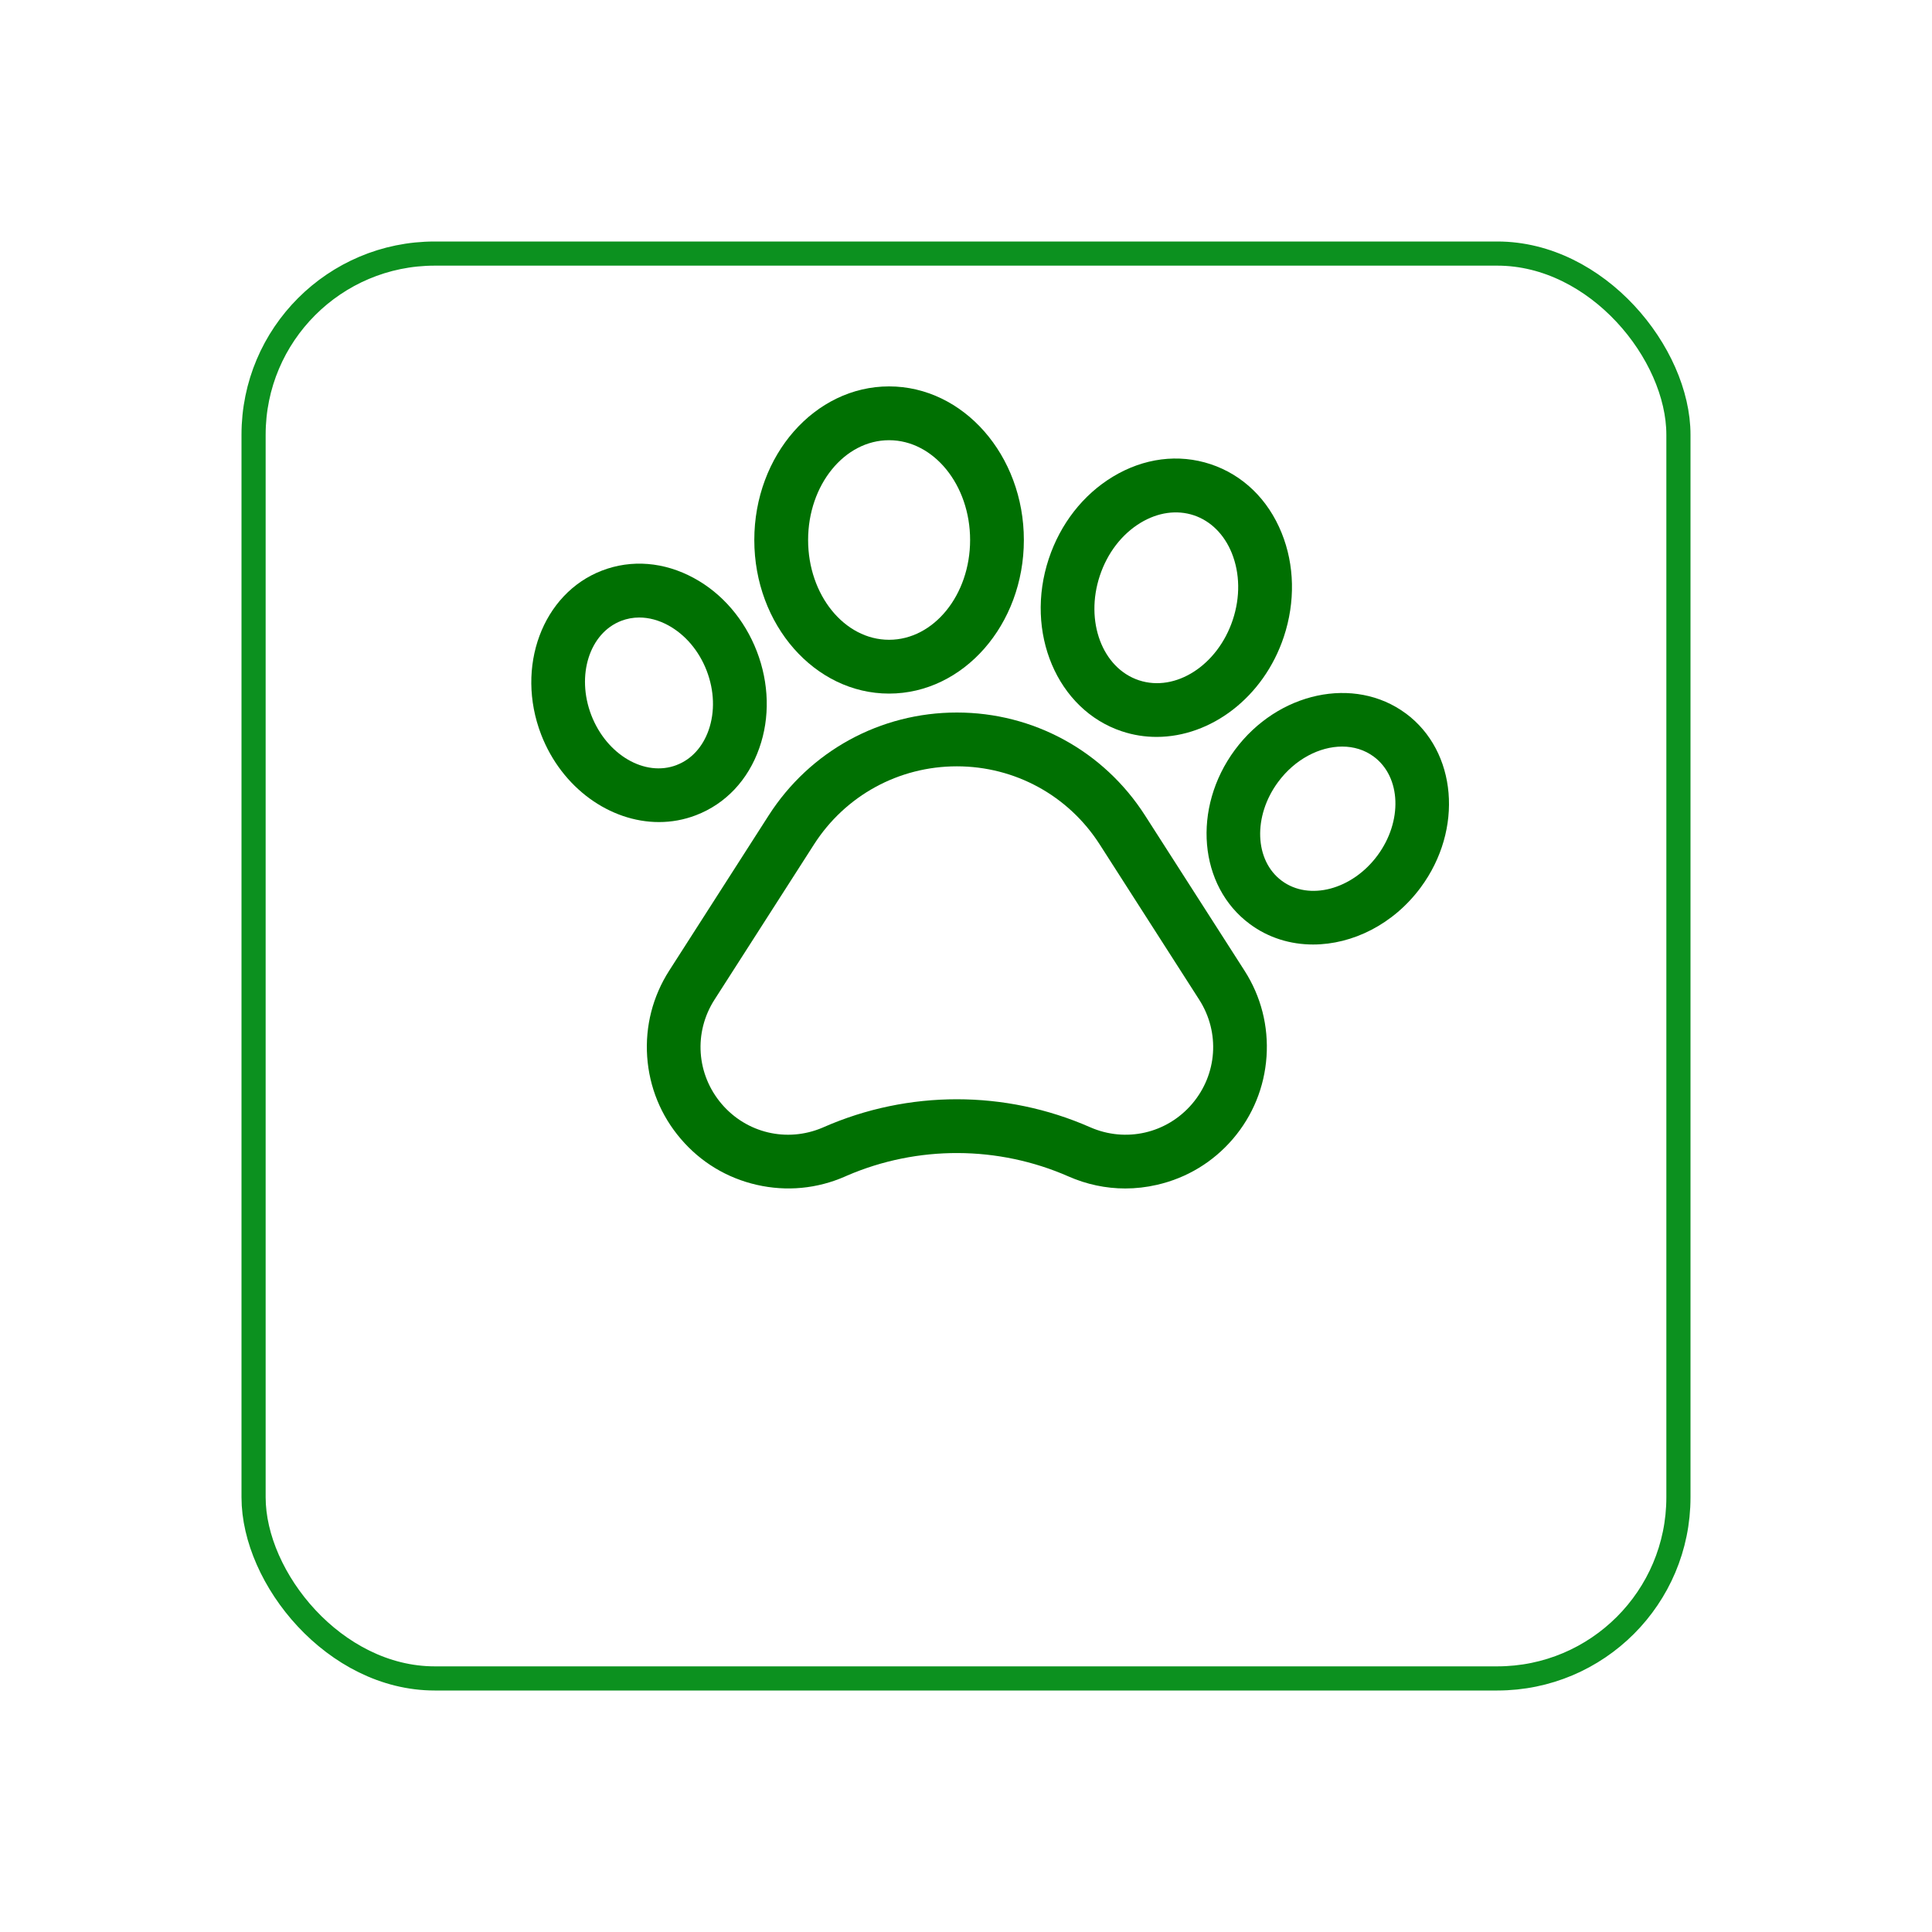
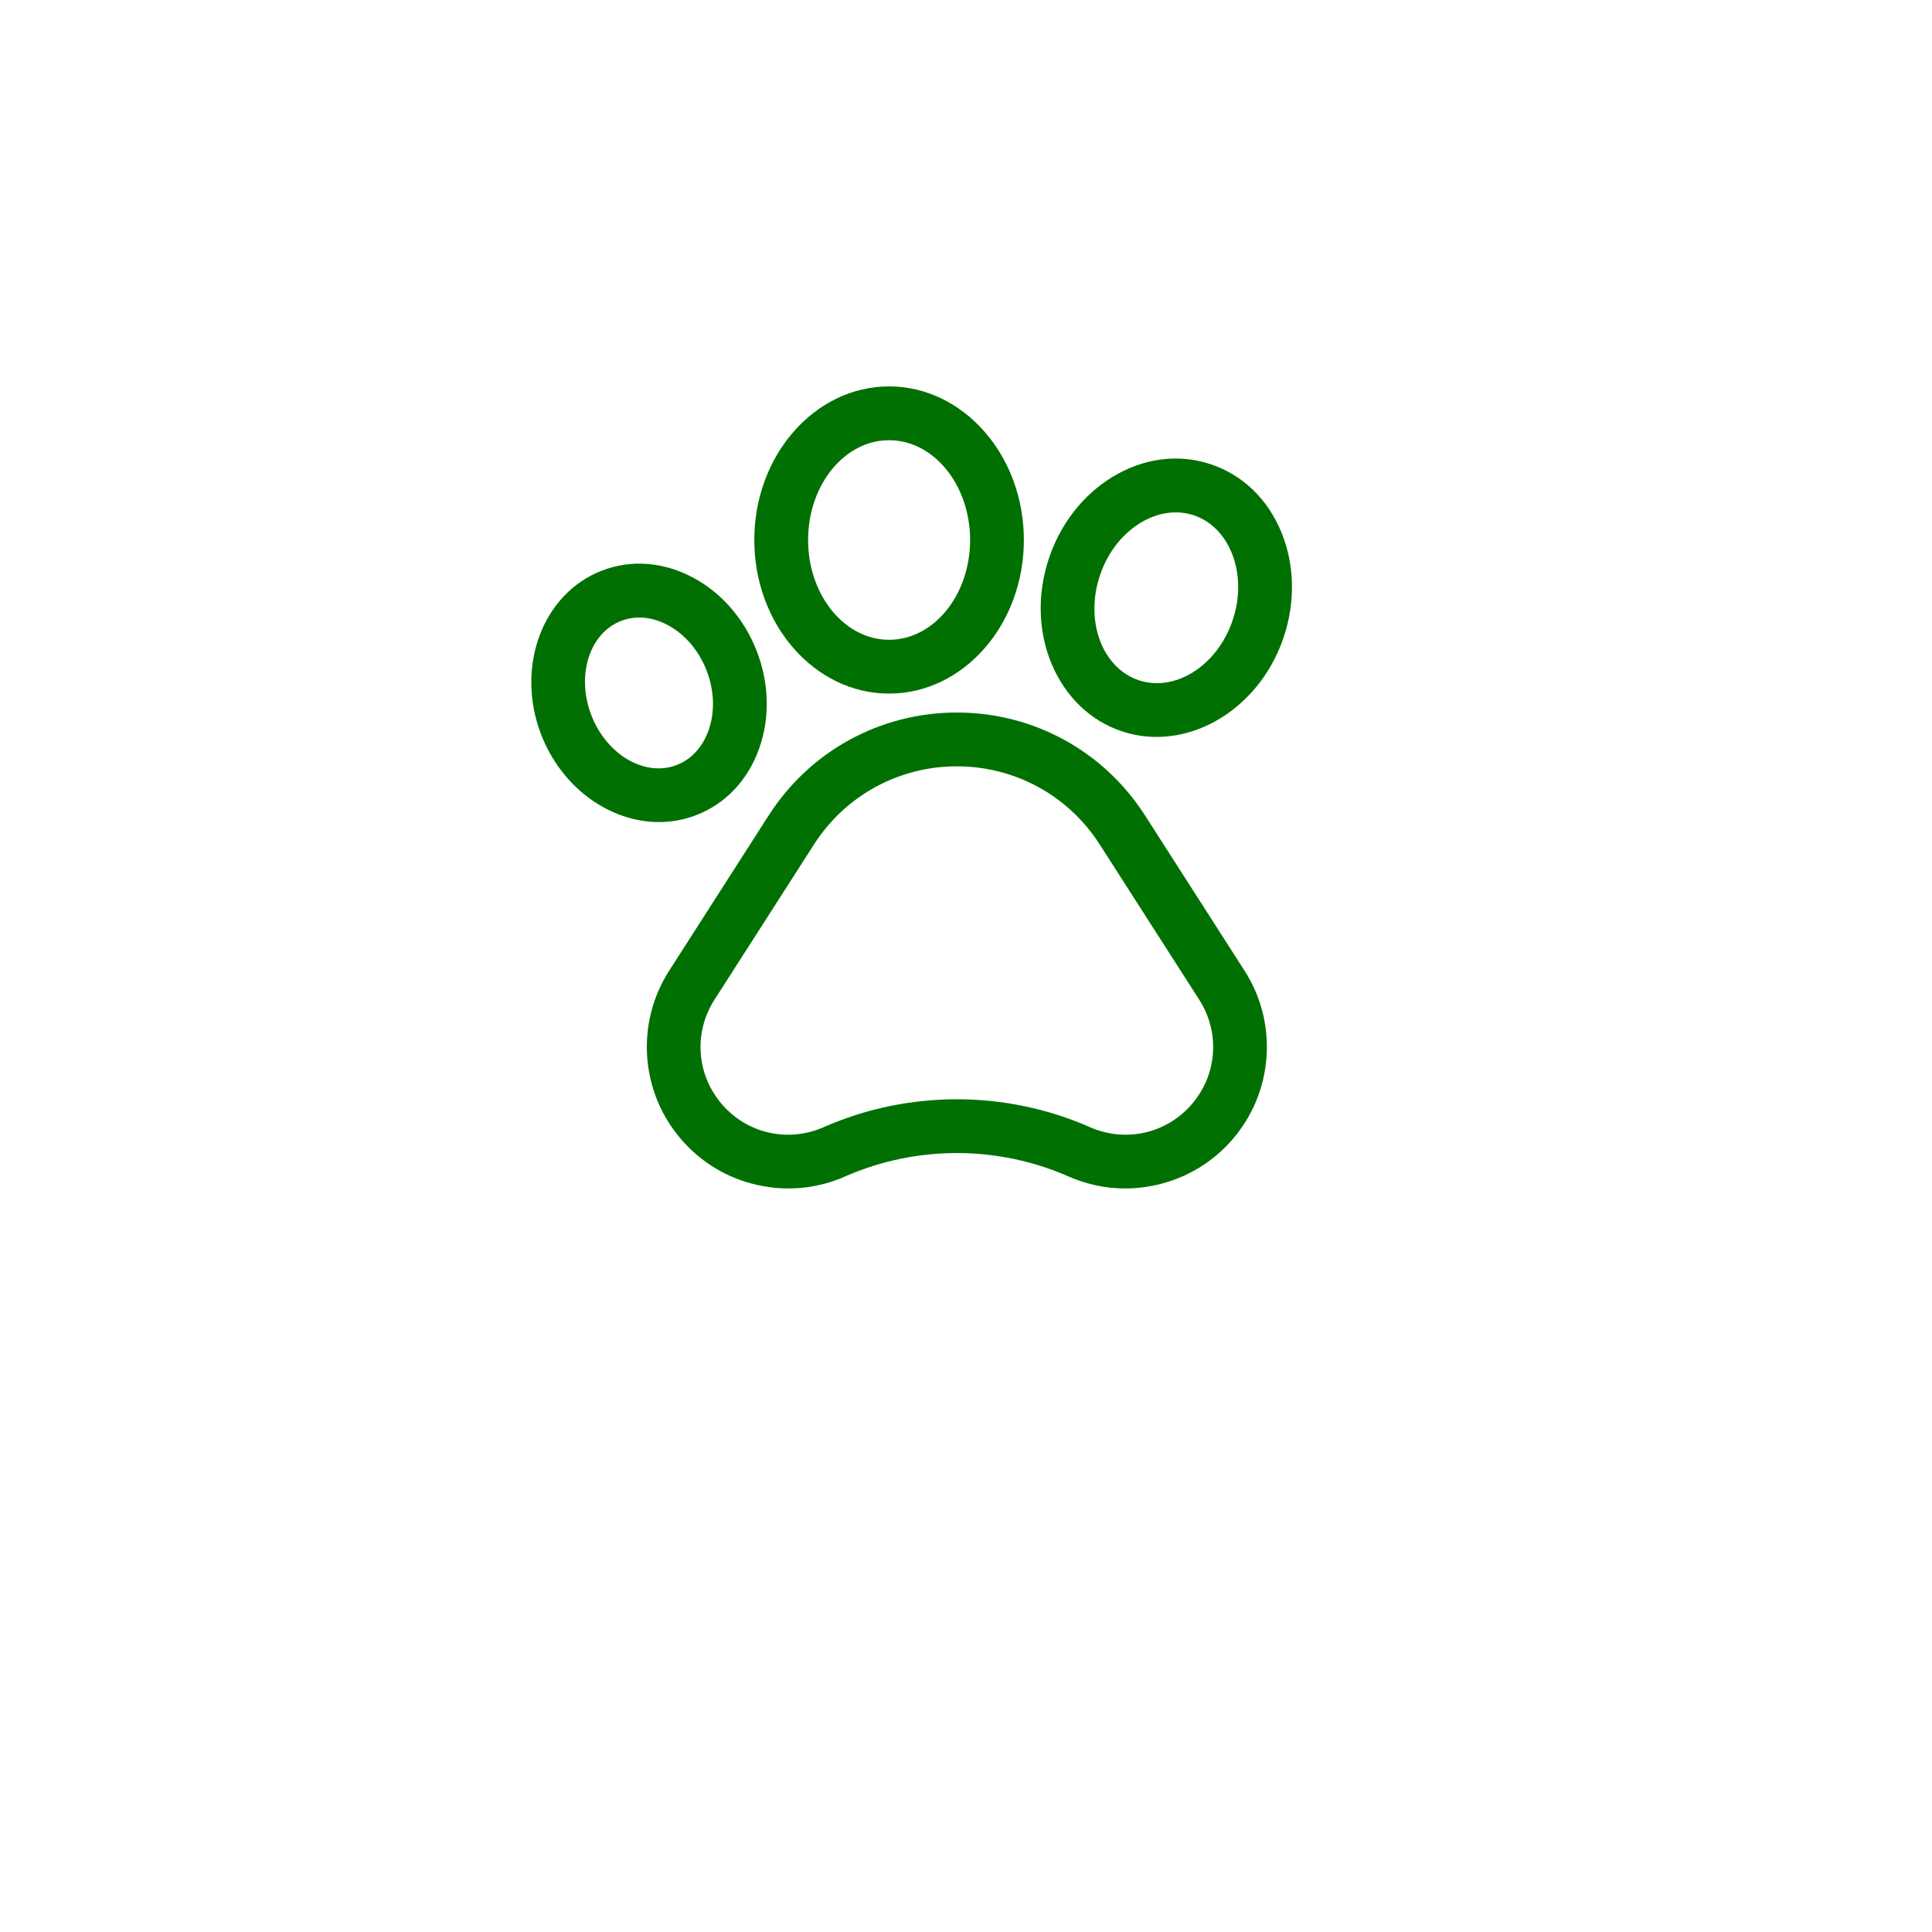
<svg xmlns="http://www.w3.org/2000/svg" width="40" height="40" viewBox="0 0 40 40" fill="none">
  <g filter="url(#filter0_d_1_783)">
-     <rect x="5" y="1" width="30" height="30" rx="4" fill="white" />
-     <rect x="5.25" y="1.25" width="29.5" height="29.5" rx="3.75" stroke="#0C911F" stroke-width="0.5" />
-   </g>
+     </g>
  <path d="M23.706 16.882C22.851 15.548 21.395 14.752 19.811 14.752C18.227 14.752 16.77 15.548 15.915 16.882L13.855 20.096C13.514 20.629 13.356 21.245 13.399 21.877C13.443 22.509 13.683 23.098 14.095 23.579C14.506 24.061 15.05 24.39 15.668 24.531C16.286 24.672 16.919 24.612 17.499 24.357L17.537 24.34C18.997 23.711 20.666 23.717 22.122 24.357C22.497 24.522 22.895 24.606 23.297 24.606C23.515 24.606 23.735 24.581 23.952 24.531C24.57 24.39 25.114 24.061 25.526 23.58C25.938 23.098 26.178 22.509 26.222 21.877C26.265 21.245 26.108 20.629 25.766 20.096L23.706 16.882ZM24.68 22.856C24.156 23.468 23.308 23.662 22.57 23.338C21.693 22.952 20.752 22.759 19.81 22.759C18.869 22.759 17.928 22.952 17.052 23.337L17.027 23.348C16.294 23.658 15.459 23.462 14.941 22.856C14.418 22.243 14.358 21.375 14.793 20.697L16.853 17.483C17.502 16.47 18.608 15.866 19.811 15.866C21.013 15.866 22.119 16.47 22.768 17.483L24.828 20.697C25.263 21.376 25.203 22.243 24.68 22.856Z" fill="#007002" />
  <path d="M14.41 16.878C15.023 16.643 15.489 16.149 15.721 15.487C15.943 14.858 15.924 14.147 15.67 13.486C15.415 12.826 14.953 12.286 14.366 11.968C13.751 11.633 13.074 11.578 12.462 11.814C11.231 12.288 10.666 13.809 11.203 15.206C11.632 16.318 12.632 17.02 13.643 17.02C13.901 17.02 14.16 16.974 14.41 16.878ZM12.242 14.806C11.926 13.983 12.204 13.107 12.862 12.854C12.981 12.808 13.107 12.785 13.235 12.785C13.433 12.785 13.637 12.839 13.834 12.946C14.188 13.139 14.471 13.473 14.631 13.886C14.79 14.301 14.804 14.738 14.671 15.118C14.548 15.466 14.314 15.722 14.011 15.838L14.01 15.839C13.353 16.092 12.56 15.629 12.242 14.806Z" fill="#007002" />
  <path d="M18.407 14.36C19.946 14.36 21.198 12.934 21.198 11.18C21.198 9.427 19.946 8 18.407 8C16.869 8 15.617 9.427 15.617 11.18C15.617 12.934 16.869 14.36 18.407 14.36ZM18.407 9.114C19.332 9.114 20.085 10.041 20.085 11.18C20.085 12.319 19.332 13.246 18.407 13.246C17.483 13.246 16.731 12.319 16.731 11.18C16.731 10.041 17.483 9.114 18.407 9.114Z" fill="#007002" />
  <path d="M23.227 15.141H23.228C23.464 15.22 23.706 15.257 23.946 15.257C25.069 15.257 26.162 14.44 26.58 13.185C26.82 12.462 26.804 11.698 26.535 11.034C26.254 10.338 25.732 9.833 25.066 9.611C24.4 9.39 23.68 9.482 23.038 9.871C22.424 10.243 21.954 10.845 21.714 11.568C21.208 13.092 21.887 14.695 23.227 15.141ZM22.771 11.919C22.928 11.447 23.227 11.059 23.614 10.824C23.973 10.607 24.363 10.552 24.715 10.668C25.066 10.785 25.346 11.063 25.503 11.451C25.672 11.871 25.68 12.362 25.523 12.834C25.21 13.775 24.338 14.336 23.579 14.084C22.821 13.832 22.458 12.861 22.771 11.919Z" fill="#007002" />
-   <path d="M29.105 14.77L29.104 14.77C28.043 13.986 26.456 14.325 25.566 15.527C24.677 16.73 24.816 18.347 25.876 19.131C26.262 19.418 26.719 19.555 27.186 19.555C28.001 19.555 28.848 19.139 29.414 18.374C30.303 17.172 30.165 15.555 29.105 14.77ZM28.519 17.712C27.994 18.421 27.105 18.656 26.538 18.236C25.972 17.817 25.938 16.899 26.462 16.19C26.81 15.719 27.319 15.457 27.788 15.457C28.025 15.457 28.252 15.524 28.442 15.665C29.009 16.085 29.043 17.003 28.519 17.712Z" fill="#007002" />
  <defs>
    <filter id="filter0_d_1_783" x="0" y="0" width="40" height="40" filterUnits="userSpaceOnUse" color-interpolation-filters="sRGB">
      <feFlood flood-opacity="0" result="BackgroundImageFix" />
      <feColorMatrix in="SourceAlpha" type="matrix" values="0 0 0 0 0 0 0 0 0 0 0 0 0 0 0 0 0 0 127 0" result="hardAlpha" />
      <feOffset dy="4" />
      <feGaussianBlur stdDeviation="2.5" />
      <feComposite in2="hardAlpha" operator="out" />
      <feColorMatrix type="matrix" values="0 0 0 0 0 0 0 0 0 0 0 0 0 0 0 0 0 0 0.08 0" />
      <feBlend mode="normal" in2="BackgroundImageFix" result="effect1_dropShadow_1_783" />
      <feBlend mode="normal" in="SourceGraphic" in2="effect1_dropShadow_1_783" result="shape" />
    </filter>
  </defs>
</svg>